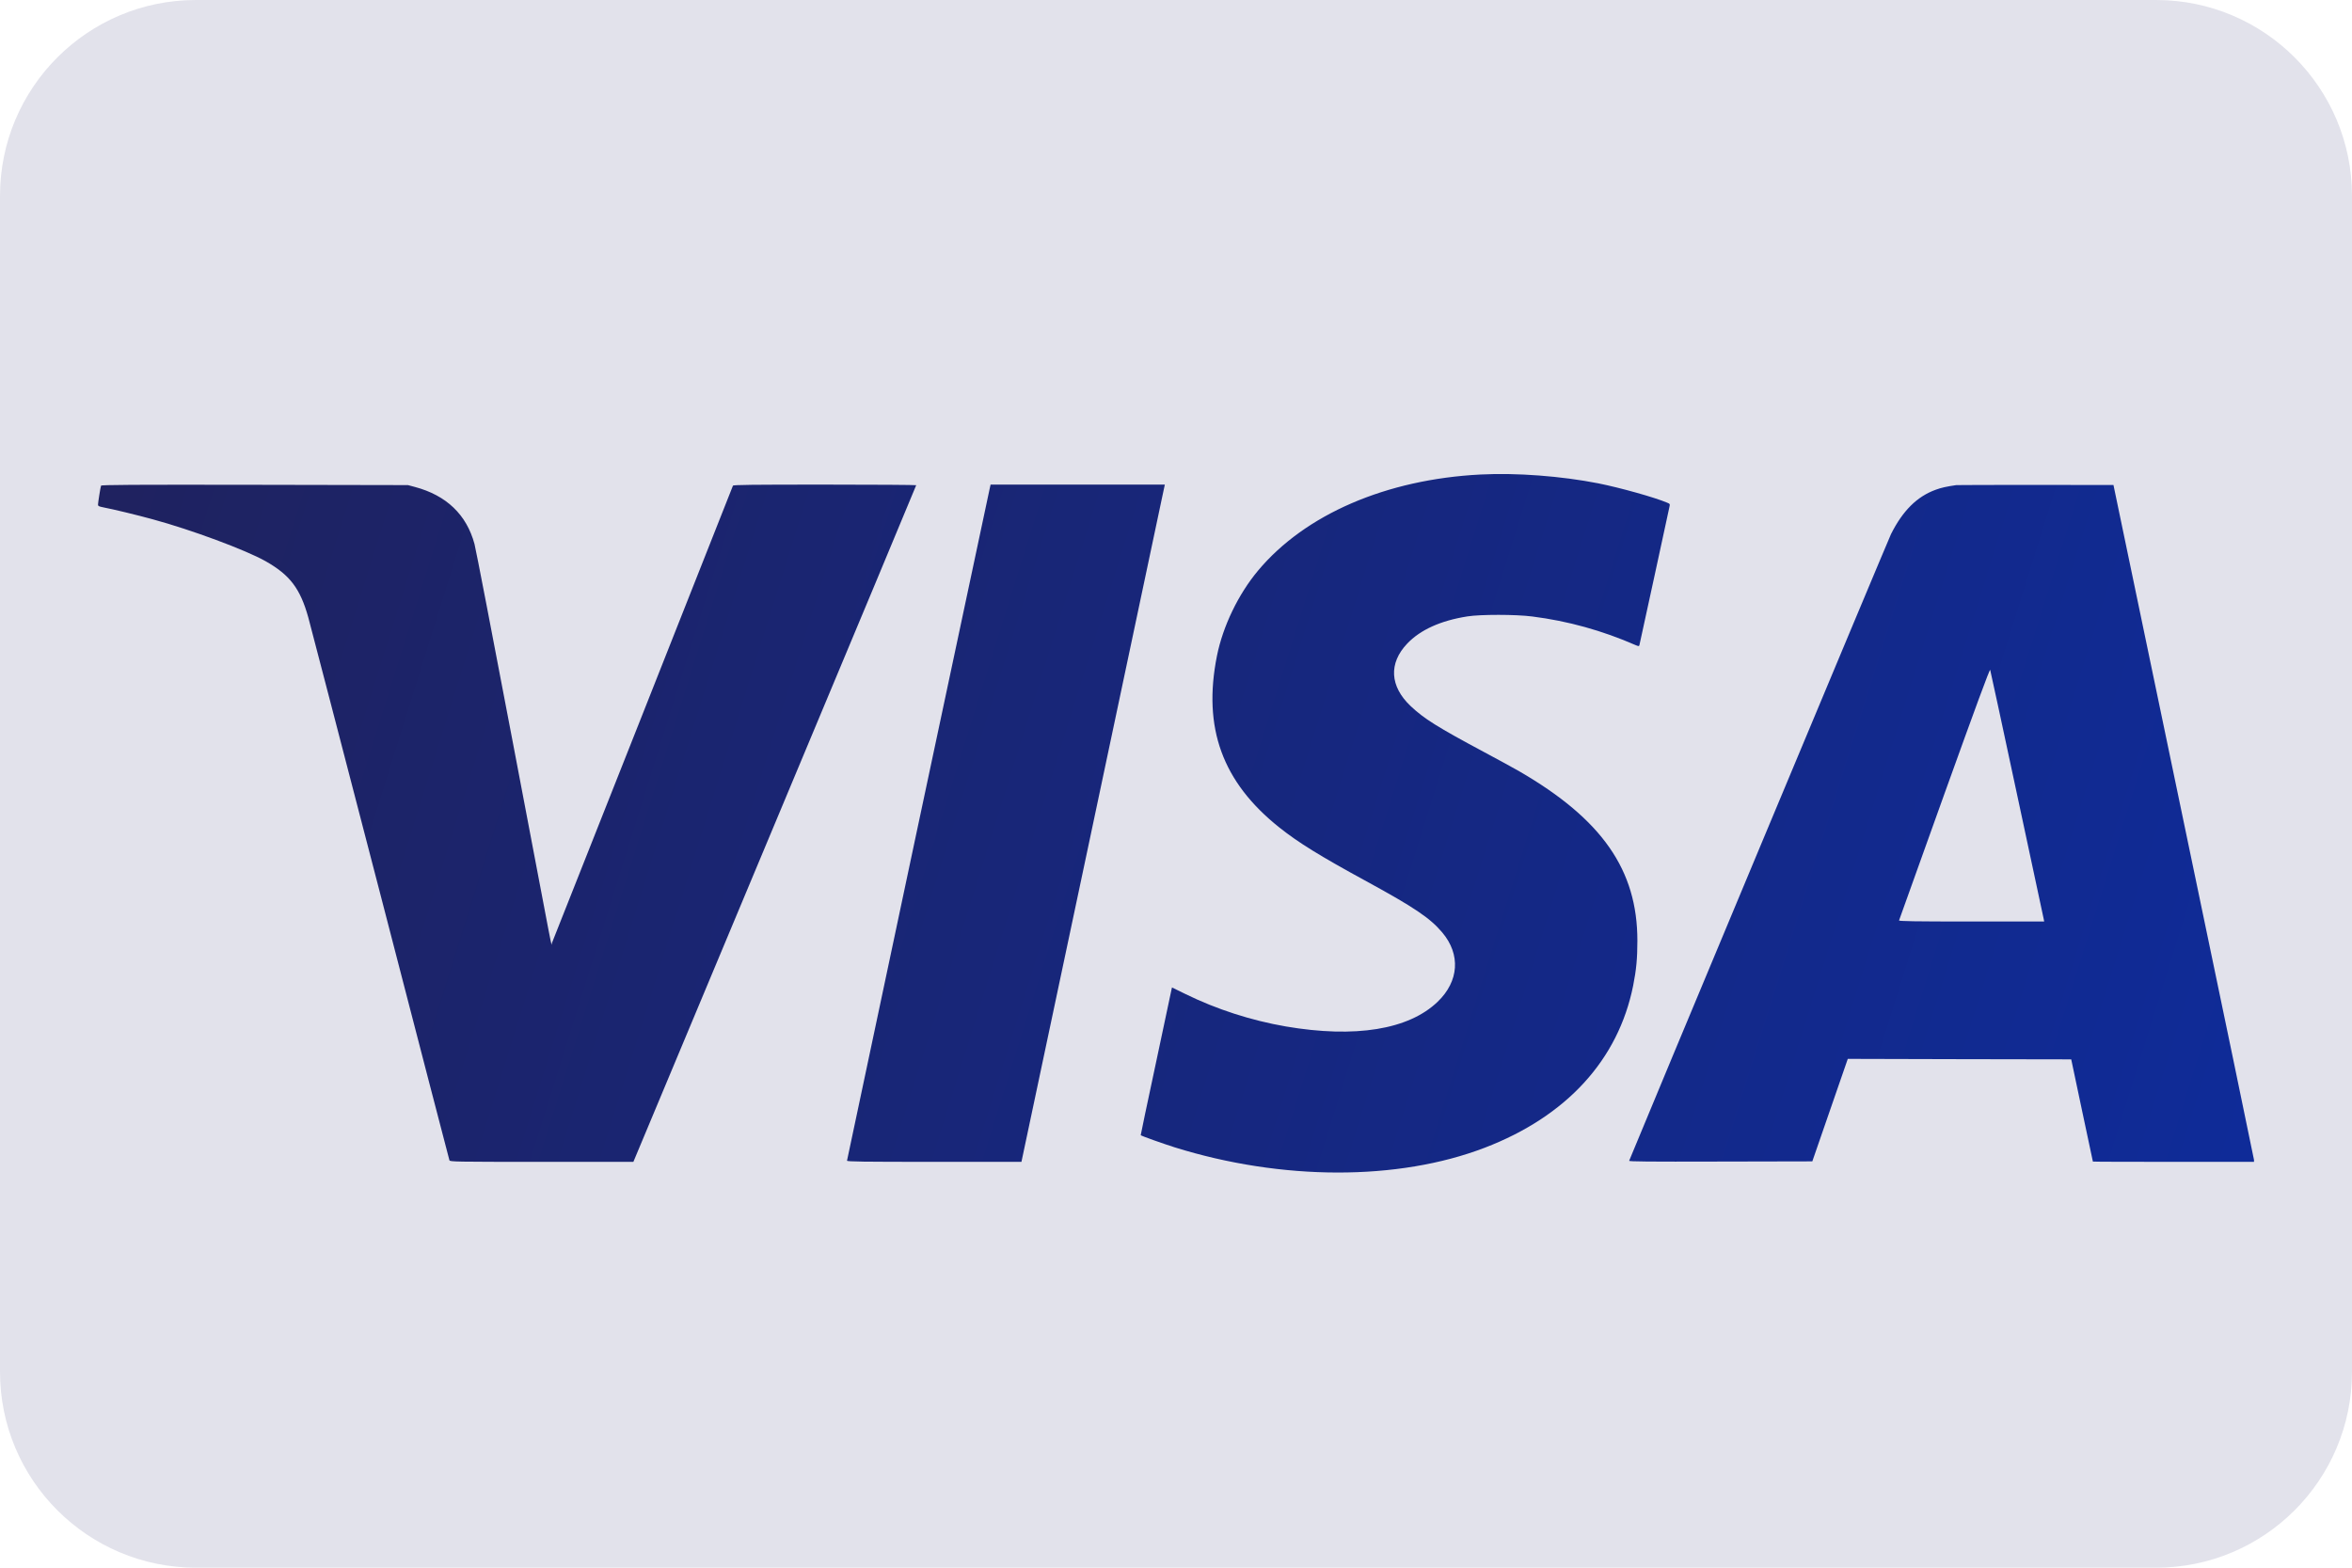
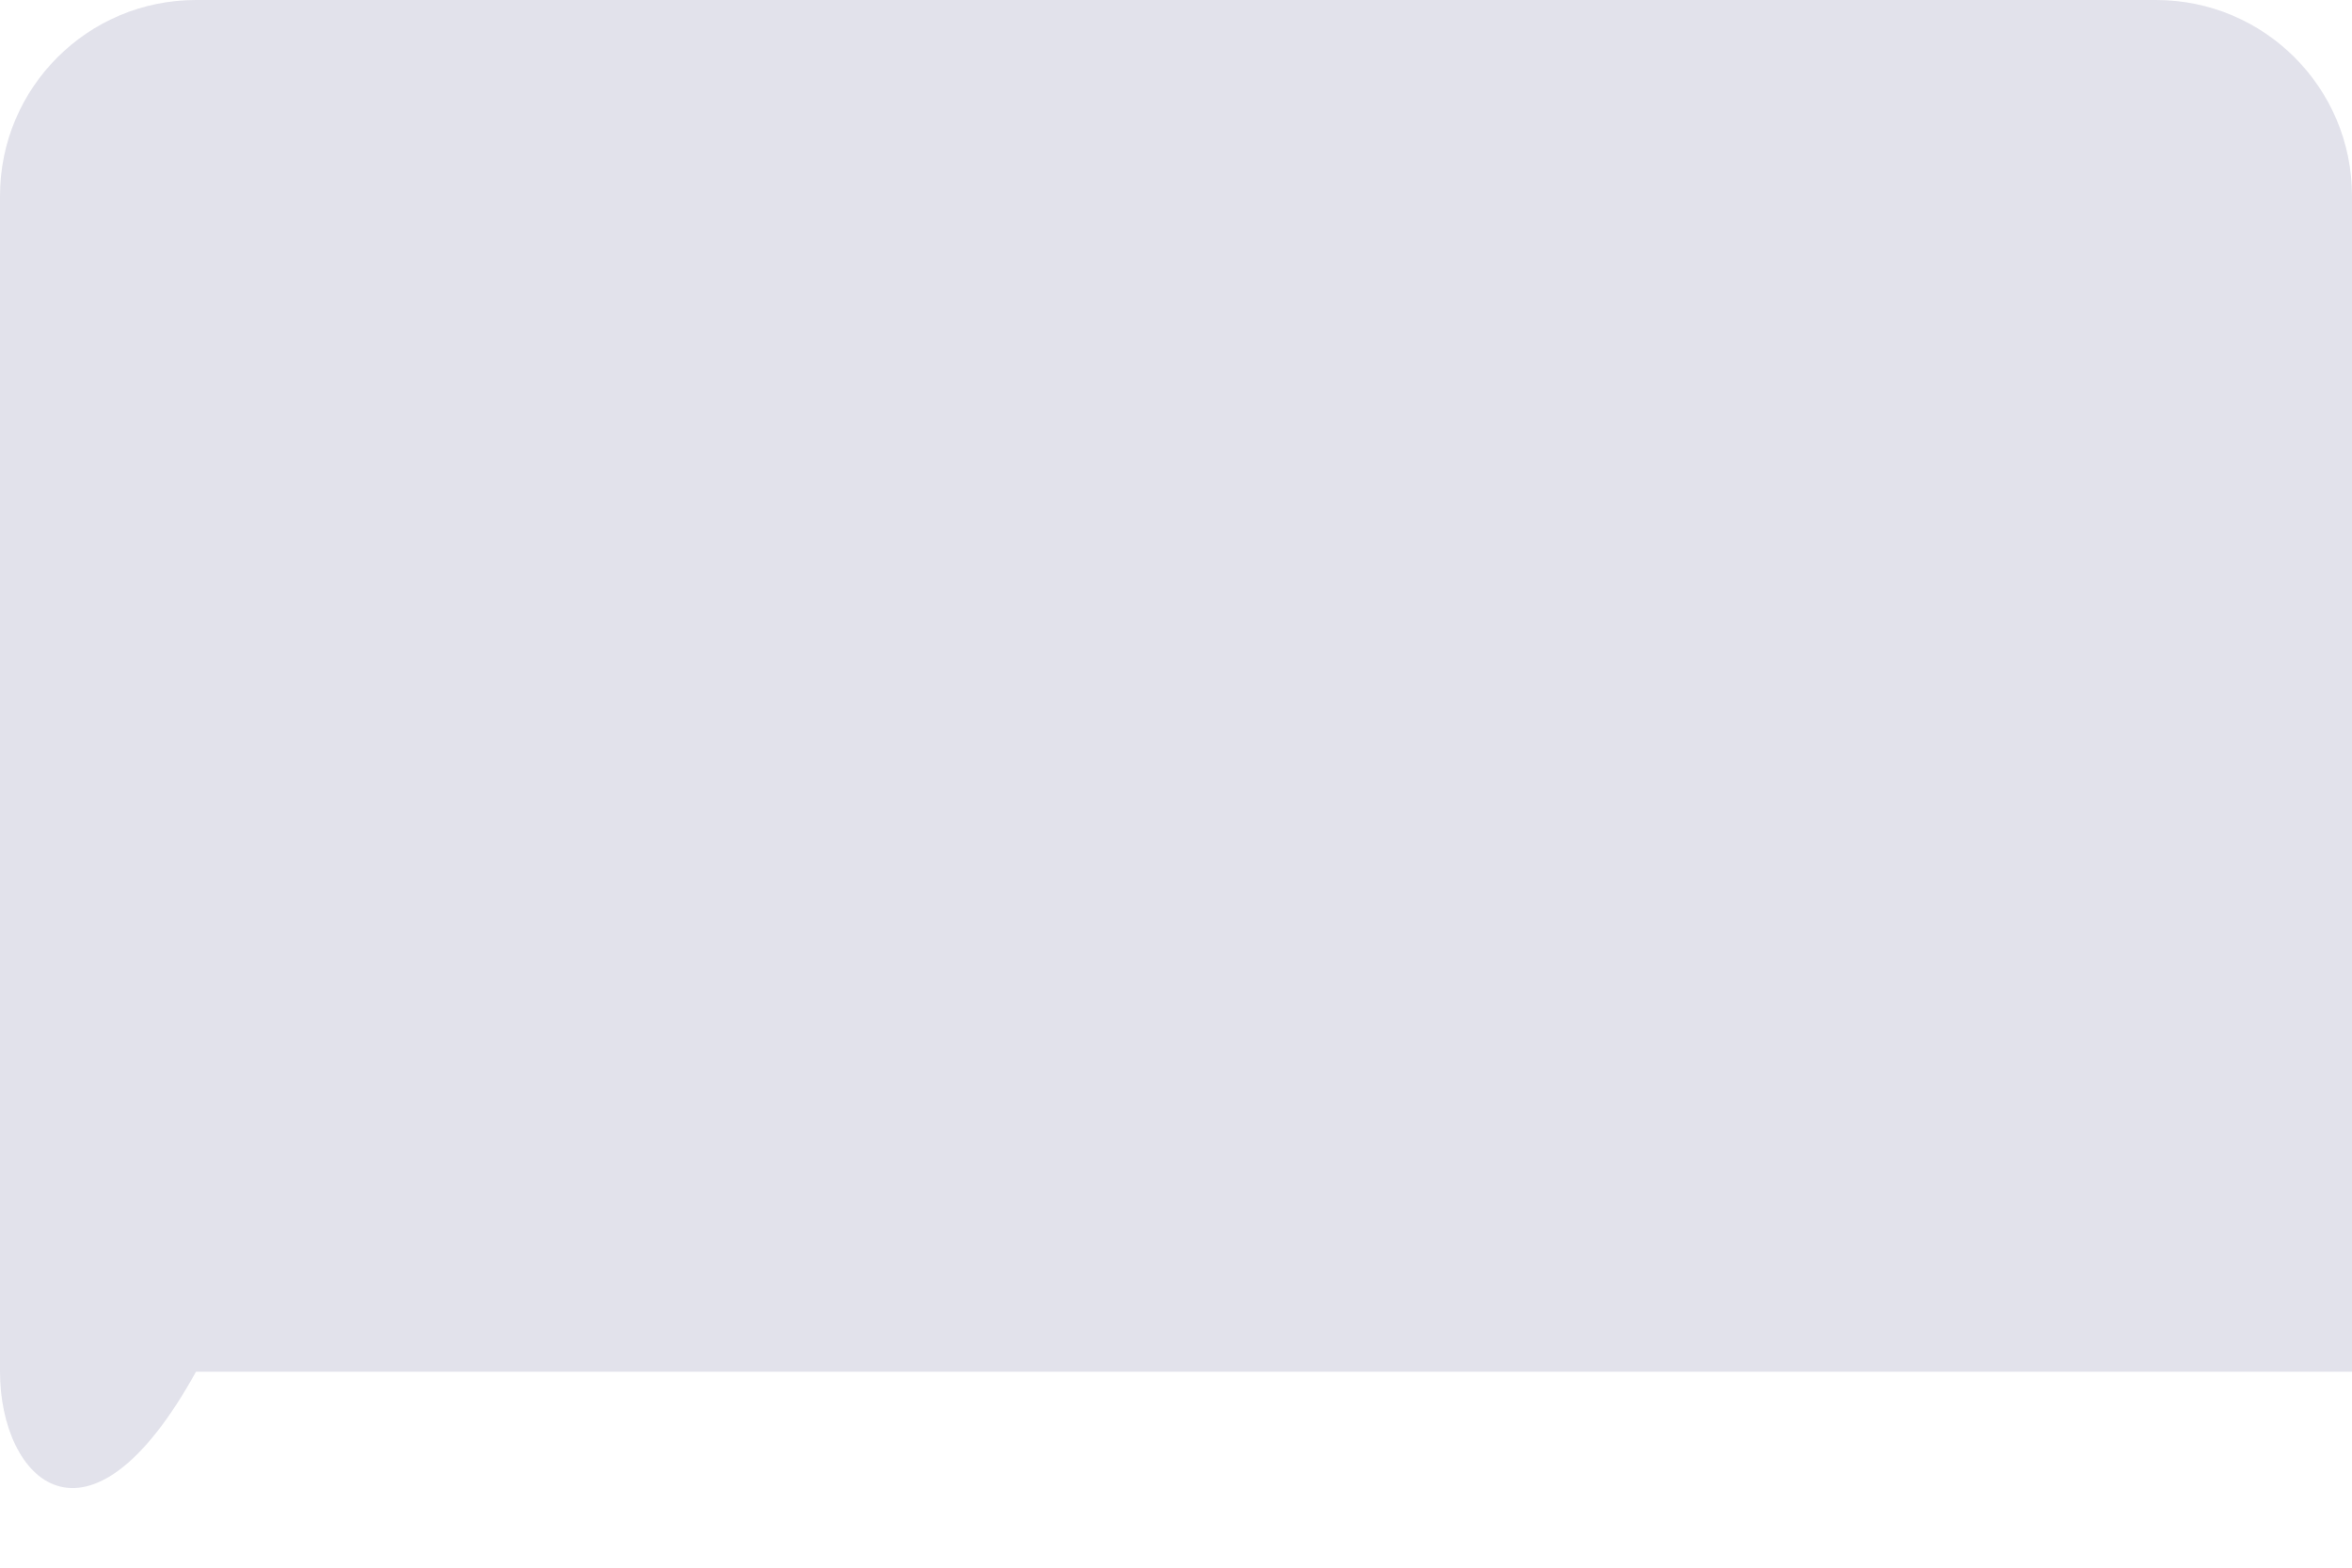
<svg xmlns="http://www.w3.org/2000/svg" width="24" height="16" viewBox="0 0 24 16" fill="none">
-   <path d="M0 2C0 0.895 0.895 0 2 0H22C23.105 0 24 0.895 24 2V14C24 15.105 23.105 16 22 16H2C0.895 16 0 15.105 0 14V2Z" fill="#E2E2EB" />
-   <path fill-rule="evenodd" clip-rule="evenodd" d="M15.107 4.843C14.145 4.892 13.317 5.25 12.837 5.824C12.635 6.066 12.479 6.391 12.418 6.693C12.271 7.428 12.473 7.982 13.054 8.445C13.249 8.6 13.465 8.734 13.944 8.995C14.433 9.262 14.592 9.369 14.717 9.517C14.906 9.741 14.888 10.015 14.67 10.224C14.374 10.509 13.828 10.597 13.12 10.476C12.767 10.415 12.414 10.301 12.098 10.146L11.959 10.078L11.954 10.1C11.952 10.113 11.879 10.452 11.794 10.854C11.708 11.255 11.639 11.585 11.64 11.586C11.65 11.595 11.873 11.674 11.987 11.71C13.08 12.051 14.266 12.053 15.15 11.714C15.985 11.394 16.513 10.817 16.665 10.059C16.697 9.898 16.708 9.781 16.708 9.601C16.708 8.879 16.348 8.362 15.503 7.872C15.444 7.838 15.283 7.75 15.146 7.677C14.662 7.418 14.531 7.335 14.394 7.206C14.181 7.004 14.169 6.769 14.359 6.569C14.493 6.428 14.7 6.334 14.974 6.291C15.106 6.27 15.467 6.27 15.636 6.292C15.999 6.338 16.349 6.435 16.692 6.585C16.722 6.597 16.725 6.597 16.729 6.583C16.731 6.575 16.799 6.263 16.88 5.89C16.961 5.517 17.03 5.196 17.034 5.178C17.042 5.144 17.042 5.143 17.011 5.13C16.883 5.076 16.534 4.978 16.309 4.933C15.932 4.859 15.475 4.824 15.107 4.843ZM1.031 4.957C1.025 4.974 1 5.132 1 5.15C1 5.165 1.009 5.169 1.054 5.178C1.158 5.198 1.402 5.257 1.558 5.3C1.953 5.407 2.504 5.612 2.709 5.727C2.958 5.868 3.063 6.005 3.146 6.302C3.158 6.344 3.486 7.605 3.875 9.103C4.263 10.602 4.583 11.834 4.586 11.842C4.59 11.857 4.642 11.858 5.527 11.858H6.463L7.906 8.408C8.7 6.511 9.349 4.956 9.349 4.952C9.349 4.949 8.929 4.946 8.416 4.946C7.678 4.946 7.482 4.948 7.479 4.957C7.413 5.127 5.635 9.619 5.631 9.627C5.623 9.641 5.674 9.899 5.235 7.588C5.03 6.511 4.854 5.595 4.842 5.553C4.761 5.253 4.556 5.056 4.234 4.97L4.163 4.951L2.599 4.948C1.337 4.946 1.033 4.948 1.031 4.957ZM10.098 4.991C10.011 5.393 8.643 11.838 8.643 11.846C8.643 11.856 8.803 11.858 9.533 11.858H10.423L10.428 11.834C10.43 11.821 10.747 10.327 11.131 8.514C11.515 6.701 11.842 5.156 11.857 5.082L11.886 4.946H10.997H10.108L10.098 4.991ZM19.962 4.951C19.861 4.966 19.81 4.977 19.753 4.998C19.562 5.067 19.416 5.212 19.296 5.451C19.269 5.505 16.696 11.665 16.624 11.847C16.621 11.855 16.808 11.857 17.556 11.855L18.493 11.853L18.674 11.33L18.855 10.807L19.995 10.81L21.135 10.812L21.245 11.333C21.306 11.619 21.355 11.854 21.356 11.855C21.356 11.857 21.726 11.858 22.178 11.858H23L23 11.838C22.999 11.828 22.677 10.273 22.282 8.385L21.566 4.95L20.774 4.949C20.339 4.949 19.974 4.95 19.962 4.951ZM20.581 8.103C20.728 8.79 20.851 9.364 20.854 9.379L20.859 9.405H20.117C19.527 9.405 19.375 9.402 19.378 9.394C19.38 9.388 19.589 8.807 19.841 8.102C20.16 7.215 20.303 6.826 20.308 6.837C20.311 6.845 20.434 7.415 20.581 8.103Z" fill="url(#paint0_linear)" />
+   <path d="M0 2C0 0.895 0.895 0 2 0H22C23.105 0 24 0.895 24 2V14H2C0.895 16 0 15.105 0 14V2Z" fill="#E2E2EB" />
  <defs>
    <linearGradient id="paint0_linear" x1="0.815" y1="5.088" x2="22.815" y2="11.965" gradientUnits="userSpaceOnUse">
      <stop stop-color="#1F225F" />
      <stop offset="1" stop-color="#0F2B98" />
    </linearGradient>
  </defs>
</svg>